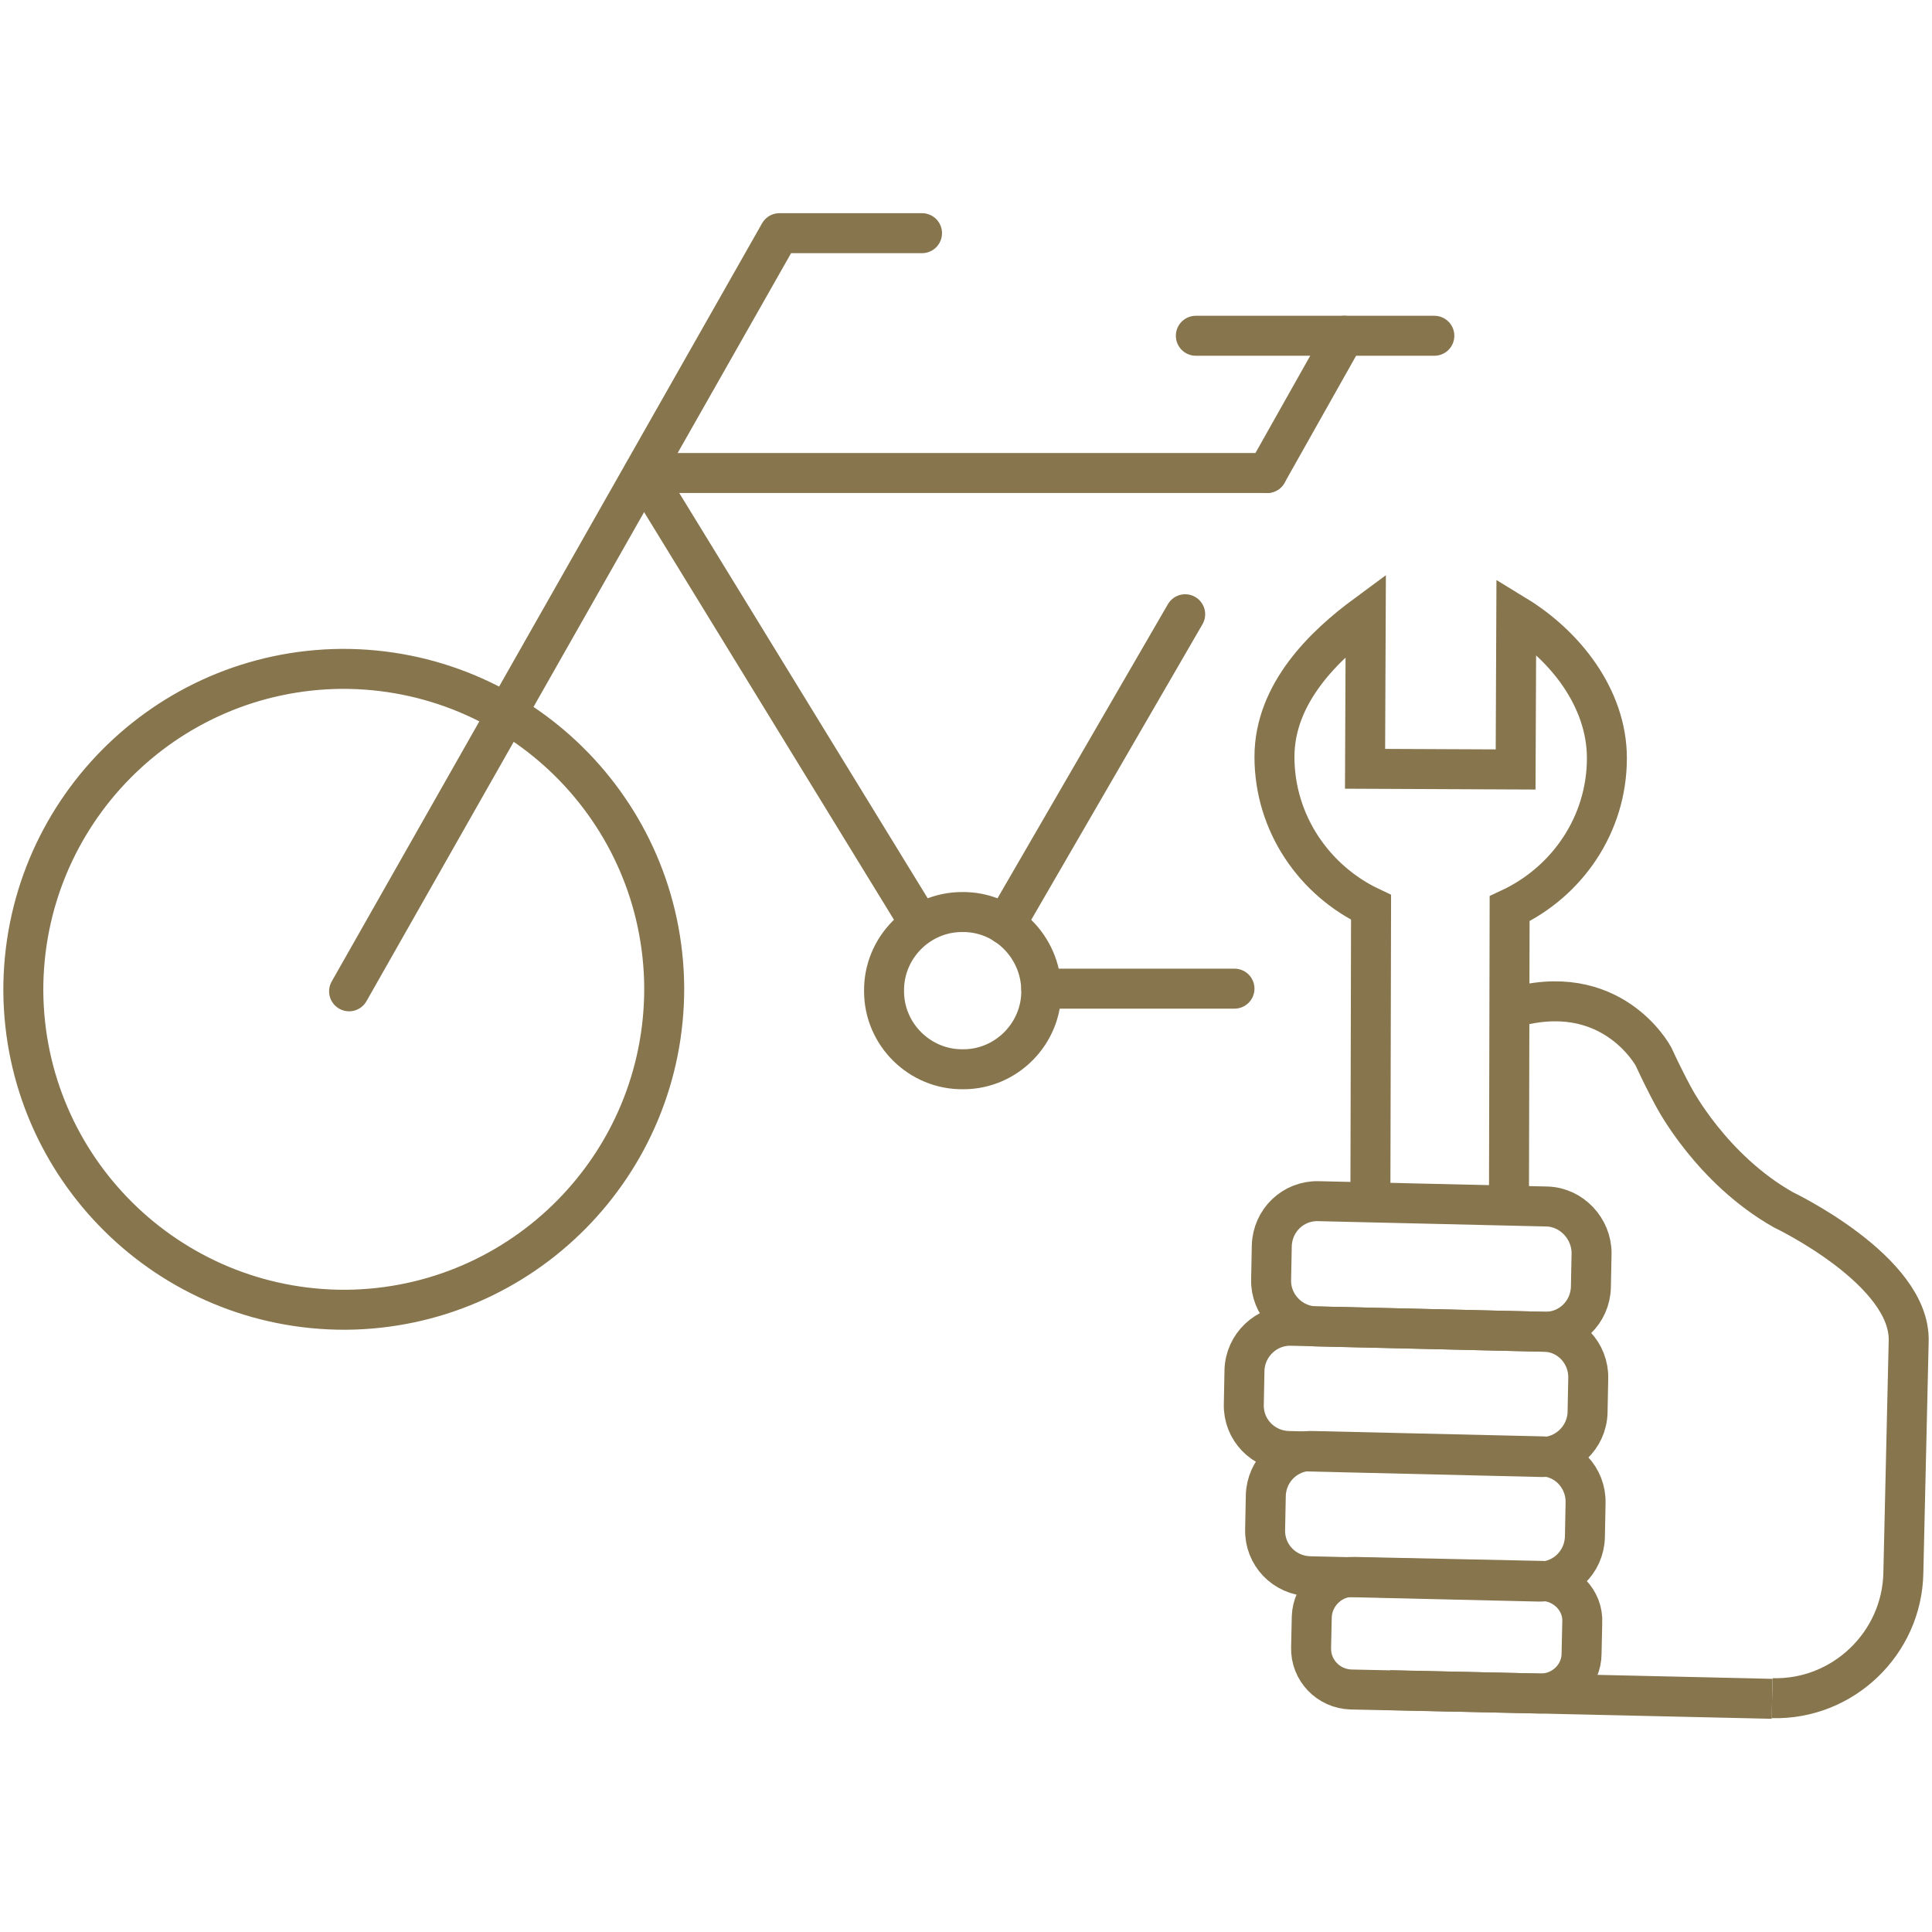
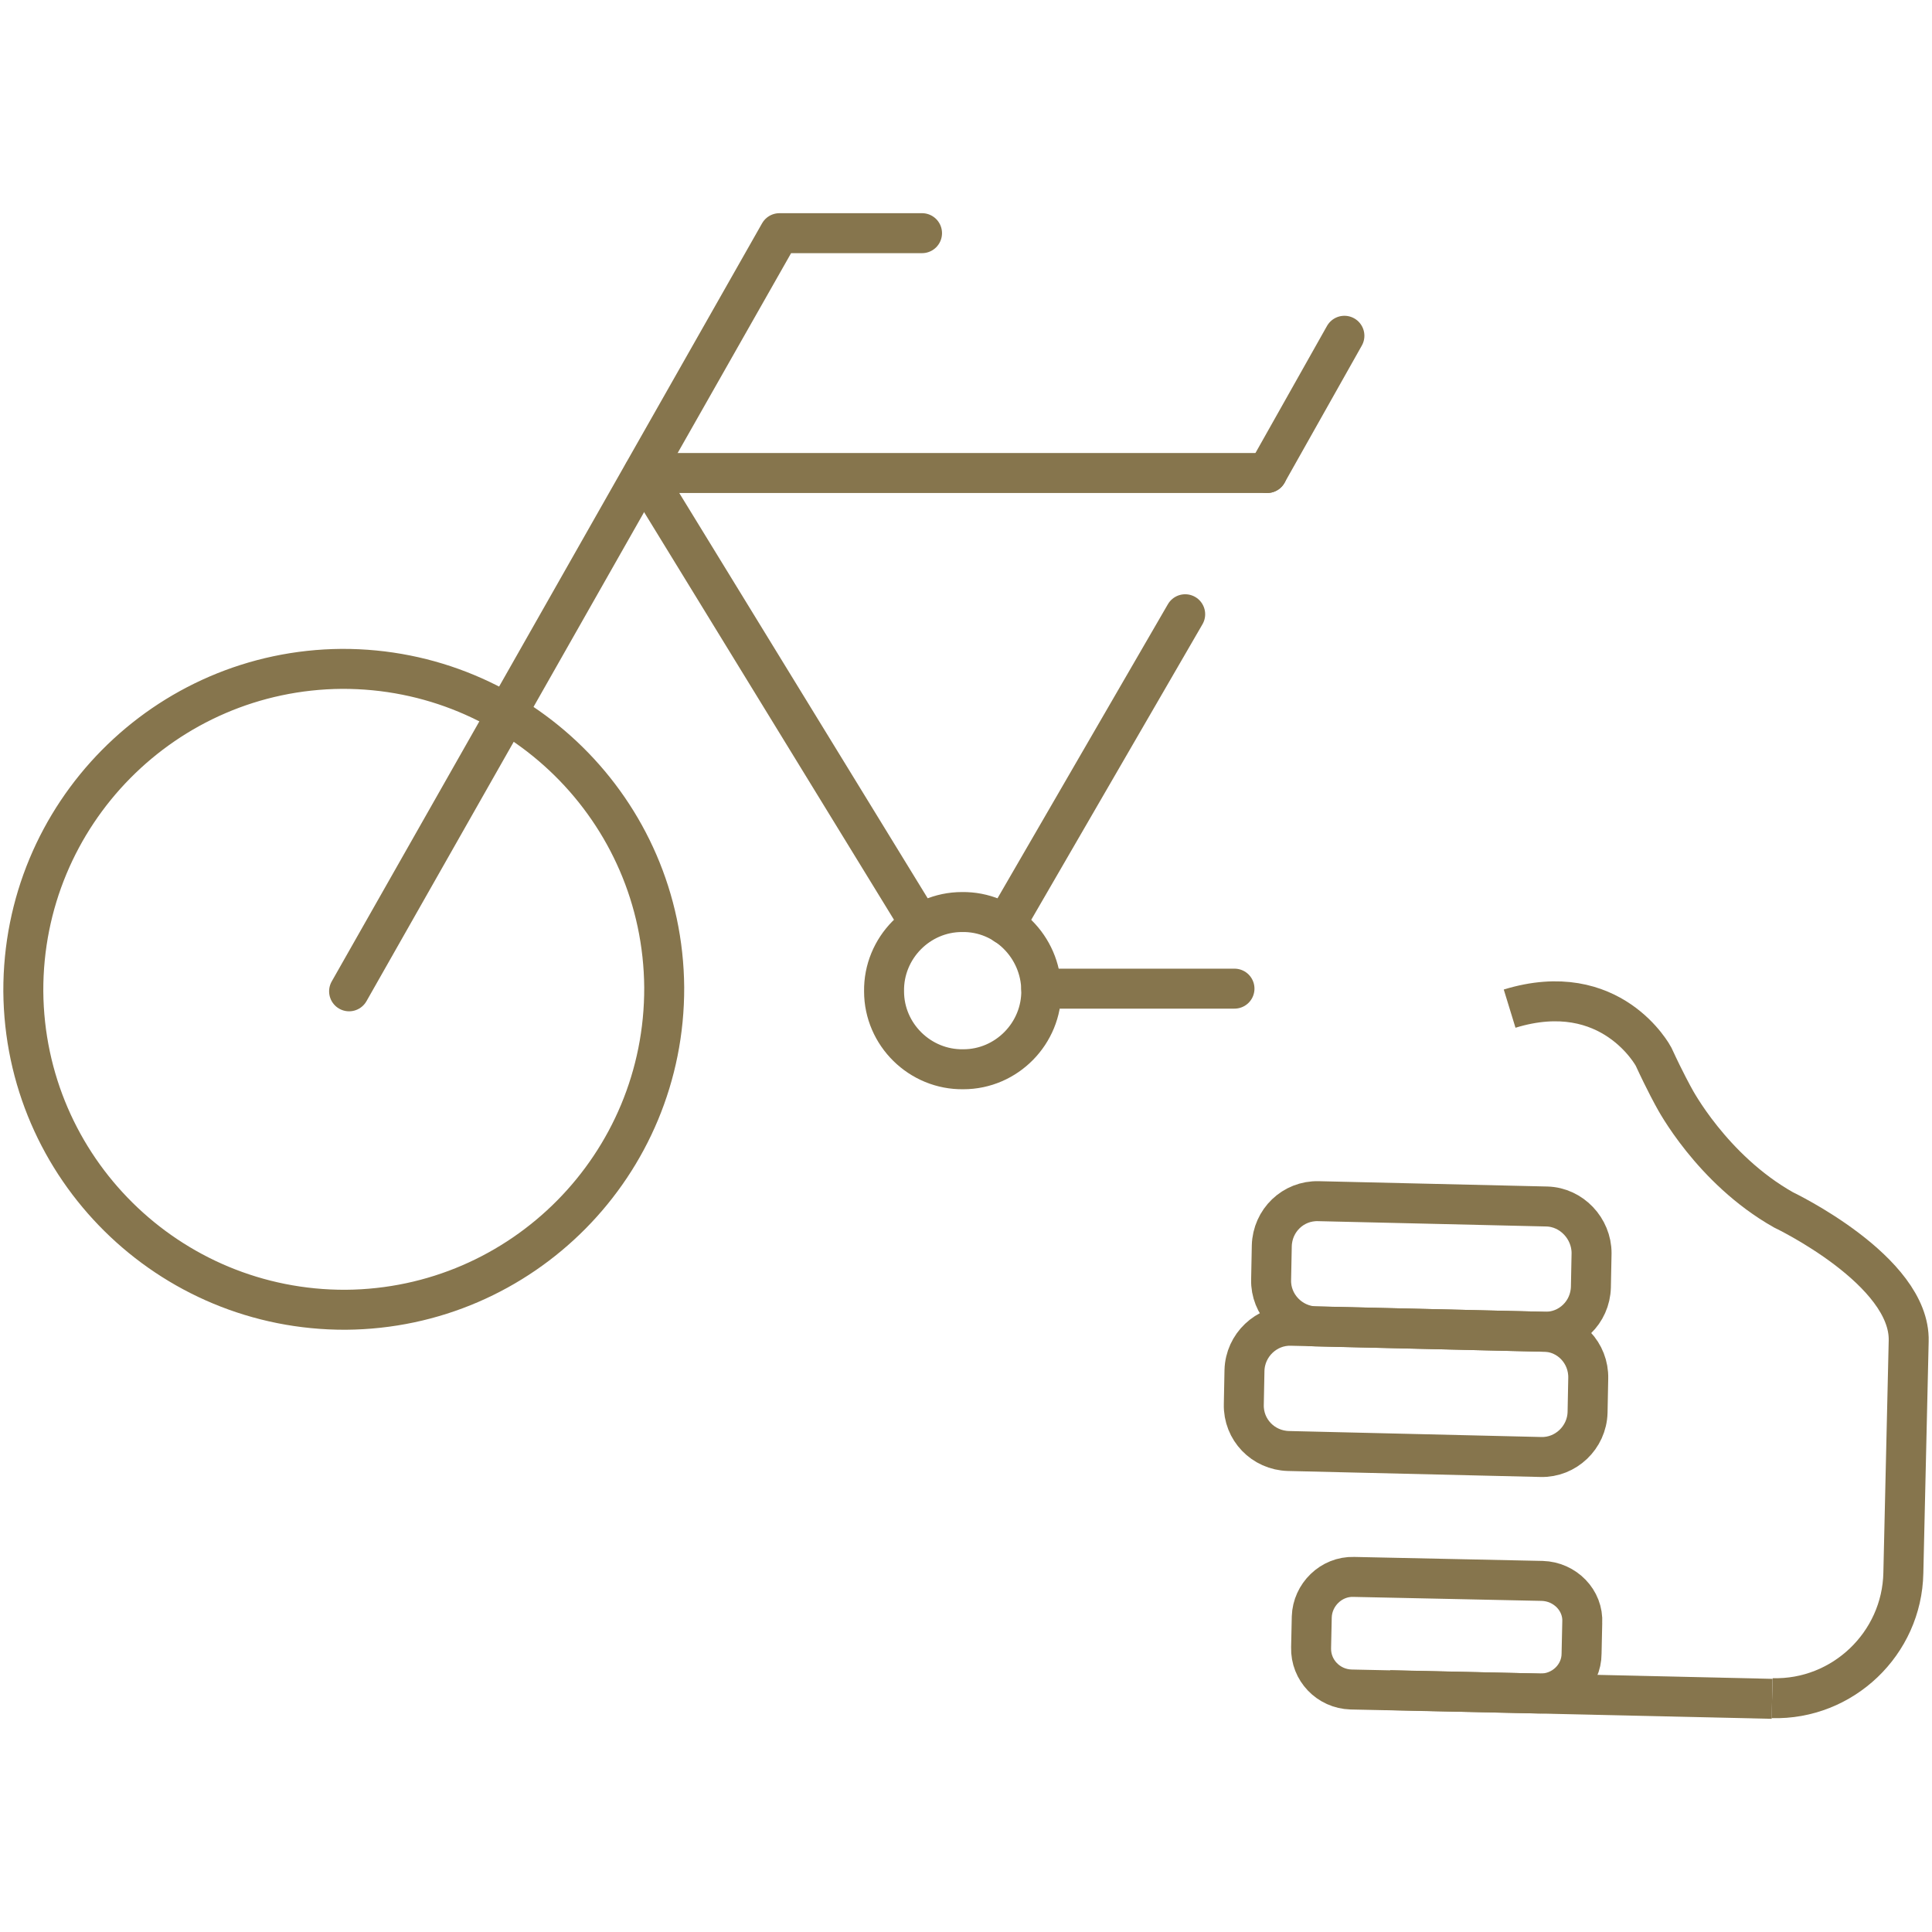
<svg xmlns="http://www.w3.org/2000/svg" version="1.1" id="Ebene_1" x="0px" y="0px" width="290px" height="290px" viewBox="0 0 290 290" style="enable-background:new 0 0 290 290;" xml:space="preserve">
  <style type="text/css">

	.st0{fill:none;stroke:#86754D;stroke-width:6;stroke-linecap:round;stroke-miterlimit:10;}
	.st1{fill:none;stroke:#86754D;stroke-width:6;stroke-linecap:round;stroke-linejoin:round;stroke-miterlimit:10;}
	.st2{fill:none;stroke:#86754D;stroke-width:6;stroke-miterlimit:10;}

</style>
  <g>
    <g>
      <path class="st0" d="M144.4,136.9c-6.5,0-11.8,5.4-11.7,11.9c0,6.5,5.4,11.8,11.9,11.7c6.5,0,11.8-5.4,11.7-11.9    C156.2,142.1,150.9,136.8,144.4,136.9z" />
      <polyline class="st1" points="190.2,71 96.6,71 138.1,138.7   " />
      <polyline class="st1" points="52.4,148.8 117,35 138.4,35   " />
      <path class="st0" d="M51.3,100.4c-26.5,0.2-47.9,21.8-47.8,48.4c0.2,26.5,21.8,47.9,48.4,47.8c26.5-0.2,47.9-21.8,47.8-48.4    C99.5,121.6,77.8,100.3,51.3,100.4z" />
      <line class="st1" x1="190.2" y1="71" x2="201.8" y2="50.4" />
-       <line class="st1" x1="215.3" y1="50.4" x2="179.5" y2="50.4" />
      <path class="st1" d="M156.3,148.8" />
      <path class="st1" d="M235.2,148.8" />
      <line class="st1" x1="150.9" y1="138.8" x2="177.9" y2="92.2" />
    </g>
    <g>
-       <path class="st2" d="M205.7,180.5l0.1-44.3c-8.5-4-14.5-12.6-14.5-22.6c0-9.6,7.6-16.8,13.7-21.3l-0.1,23.1l22.6,0.1l0.1-23.1    c7.2,4.4,13.6,12.3,13.6,21.4c0,10-6,18.6-14.6,22.6l-0.1,44.8" />
      <g>
        <path class="st2" d="M211.6,253.8" />
        <path class="st2" d="M226.6,151.4c15.3-4.7,21.6,7.2,21.6,7.2c1.8,3.9,3.1,6.2,3.1,6.2s5.6,10.7,16.4,16.8     c0,0,19.1,9.1,18.8,19.7l-0.8,34.8c-0.2,10.6-9.1,19.1-19.7,18.8l0,0" />
        <line class="st2" x1="208.6" y1="253.7" x2="266" y2="255" />
        <path class="st2" d="M231.5,237.3l-28.3-0.6c-3.4-0.1-6.2,2.7-6.3,6l-0.1,4.6c-0.1,3.4,2.6,6.2,6,6.3l28.3,0.6     c3.4,0.1,6.3-2.6,6.3-6l0.1-4.6C237.7,240.2,234.9,237.4,231.5,237.3z" />
-         <path class="st2" d="M231.3,218.6l-34.3-0.8c-3.8-0.1-6.9,2.9-7,6.7l-0.1,5.1c-0.1,3.8,2.9,6.9,6.7,7l34.3,0.8     c3.8,0.1,6.9-2.9,7-6.7l0.1-5.1C238.1,221.8,235.1,218.6,231.3,218.6z" />
        <path class="st2" d="M231.7,199.9l-37.9-0.9c-3.7-0.1-6.9,2.9-7,6.7l-0.1,5.1c-0.1,3.8,2.9,6.9,6.7,7l37.9,0.9     c3.7,0.1,6.9-2.9,7-6.7l0.1-5.1C238.5,203.1,235.5,199.9,231.7,199.9z" />
        <path class="st2" d="M232.2,181.1l-34.3-0.8c-3.8-0.1-6.9,2.9-7,6.7l-0.1,5.1c-0.1,3.7,2.9,6.9,6.7,7l34.3,0.8     c3.8,0.1,6.9-2.9,7-6.7l0.1-5.1C238.9,184.4,235.9,181.2,232.2,181.1z" />
      </g>
    </g>
    <line class="st1" x1="185.3" y1="148.4" x2="156.3" y2="148.4" />
  </g>
  <g>
</g>
  <g>
</g>
  <g>
</g>
  <g>
</g>
  <g>
</g>
  <g>
</g>
  <g>
</g>
  <g>
</g>
  <g>
</g>
  <g>
</g>
  <g>
</g>
  <g>
</g>
  <g>
</g>
  <g>
</g>
  <g>
</g>
</svg>